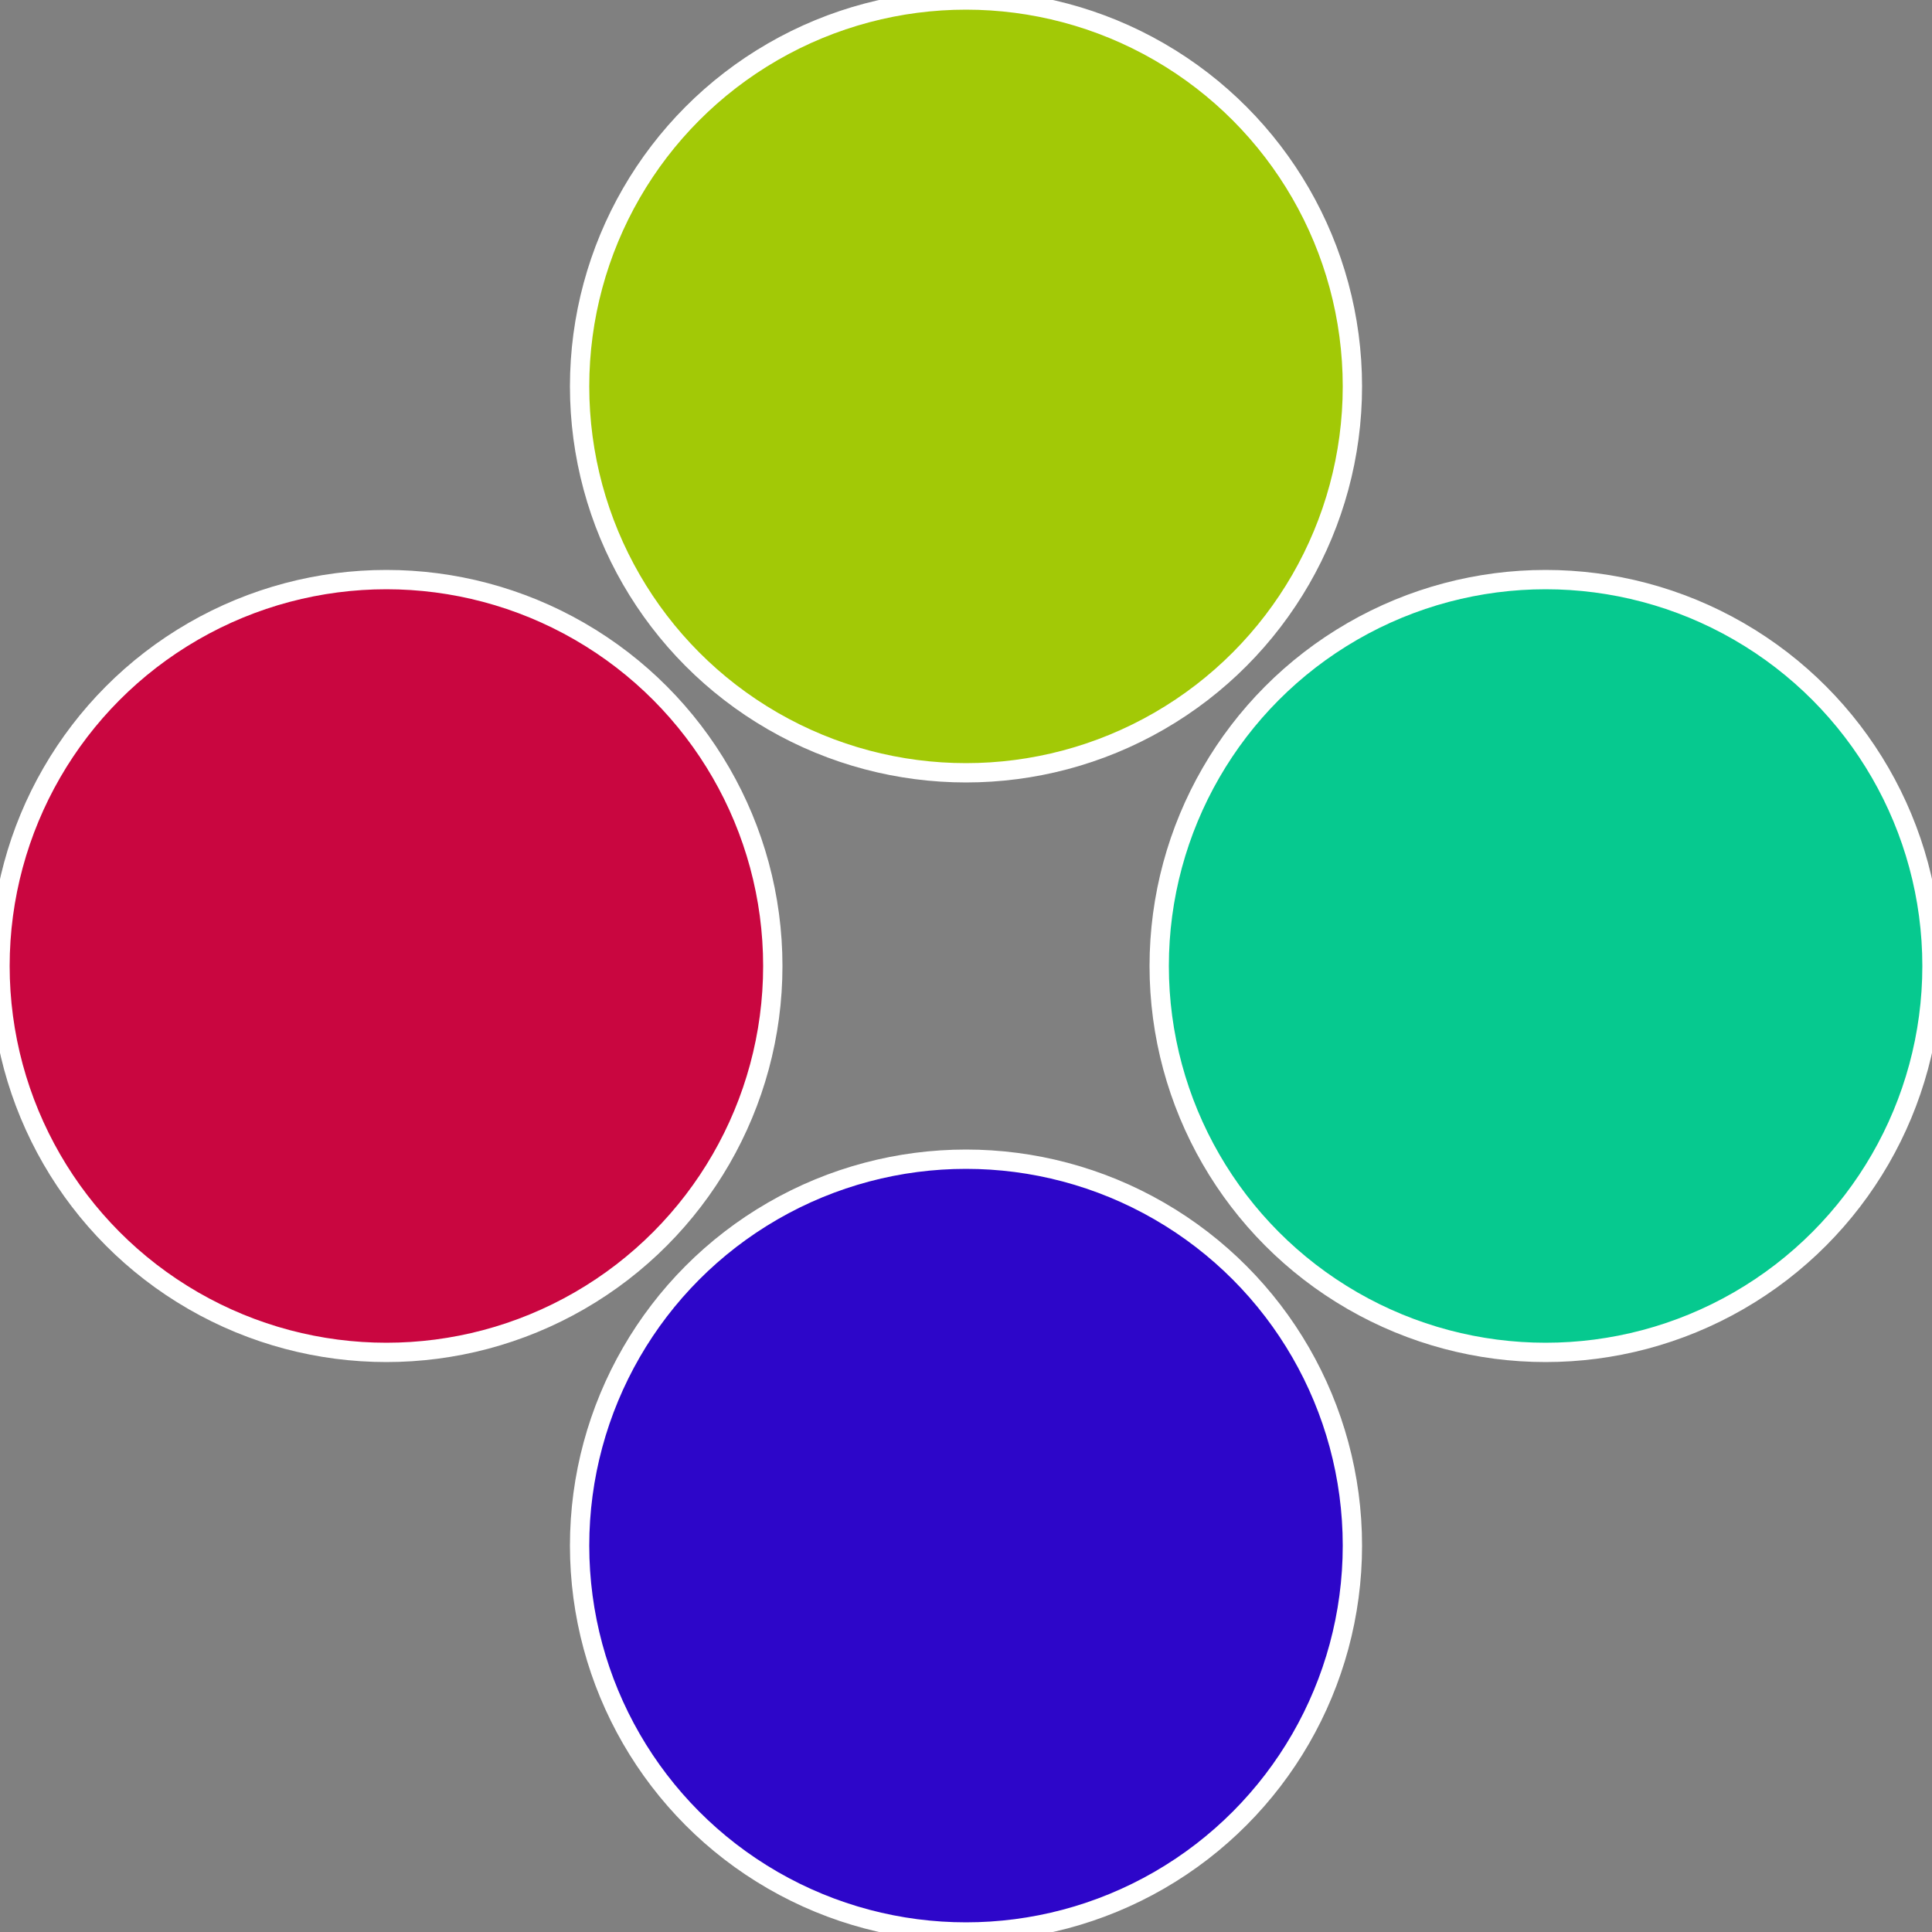
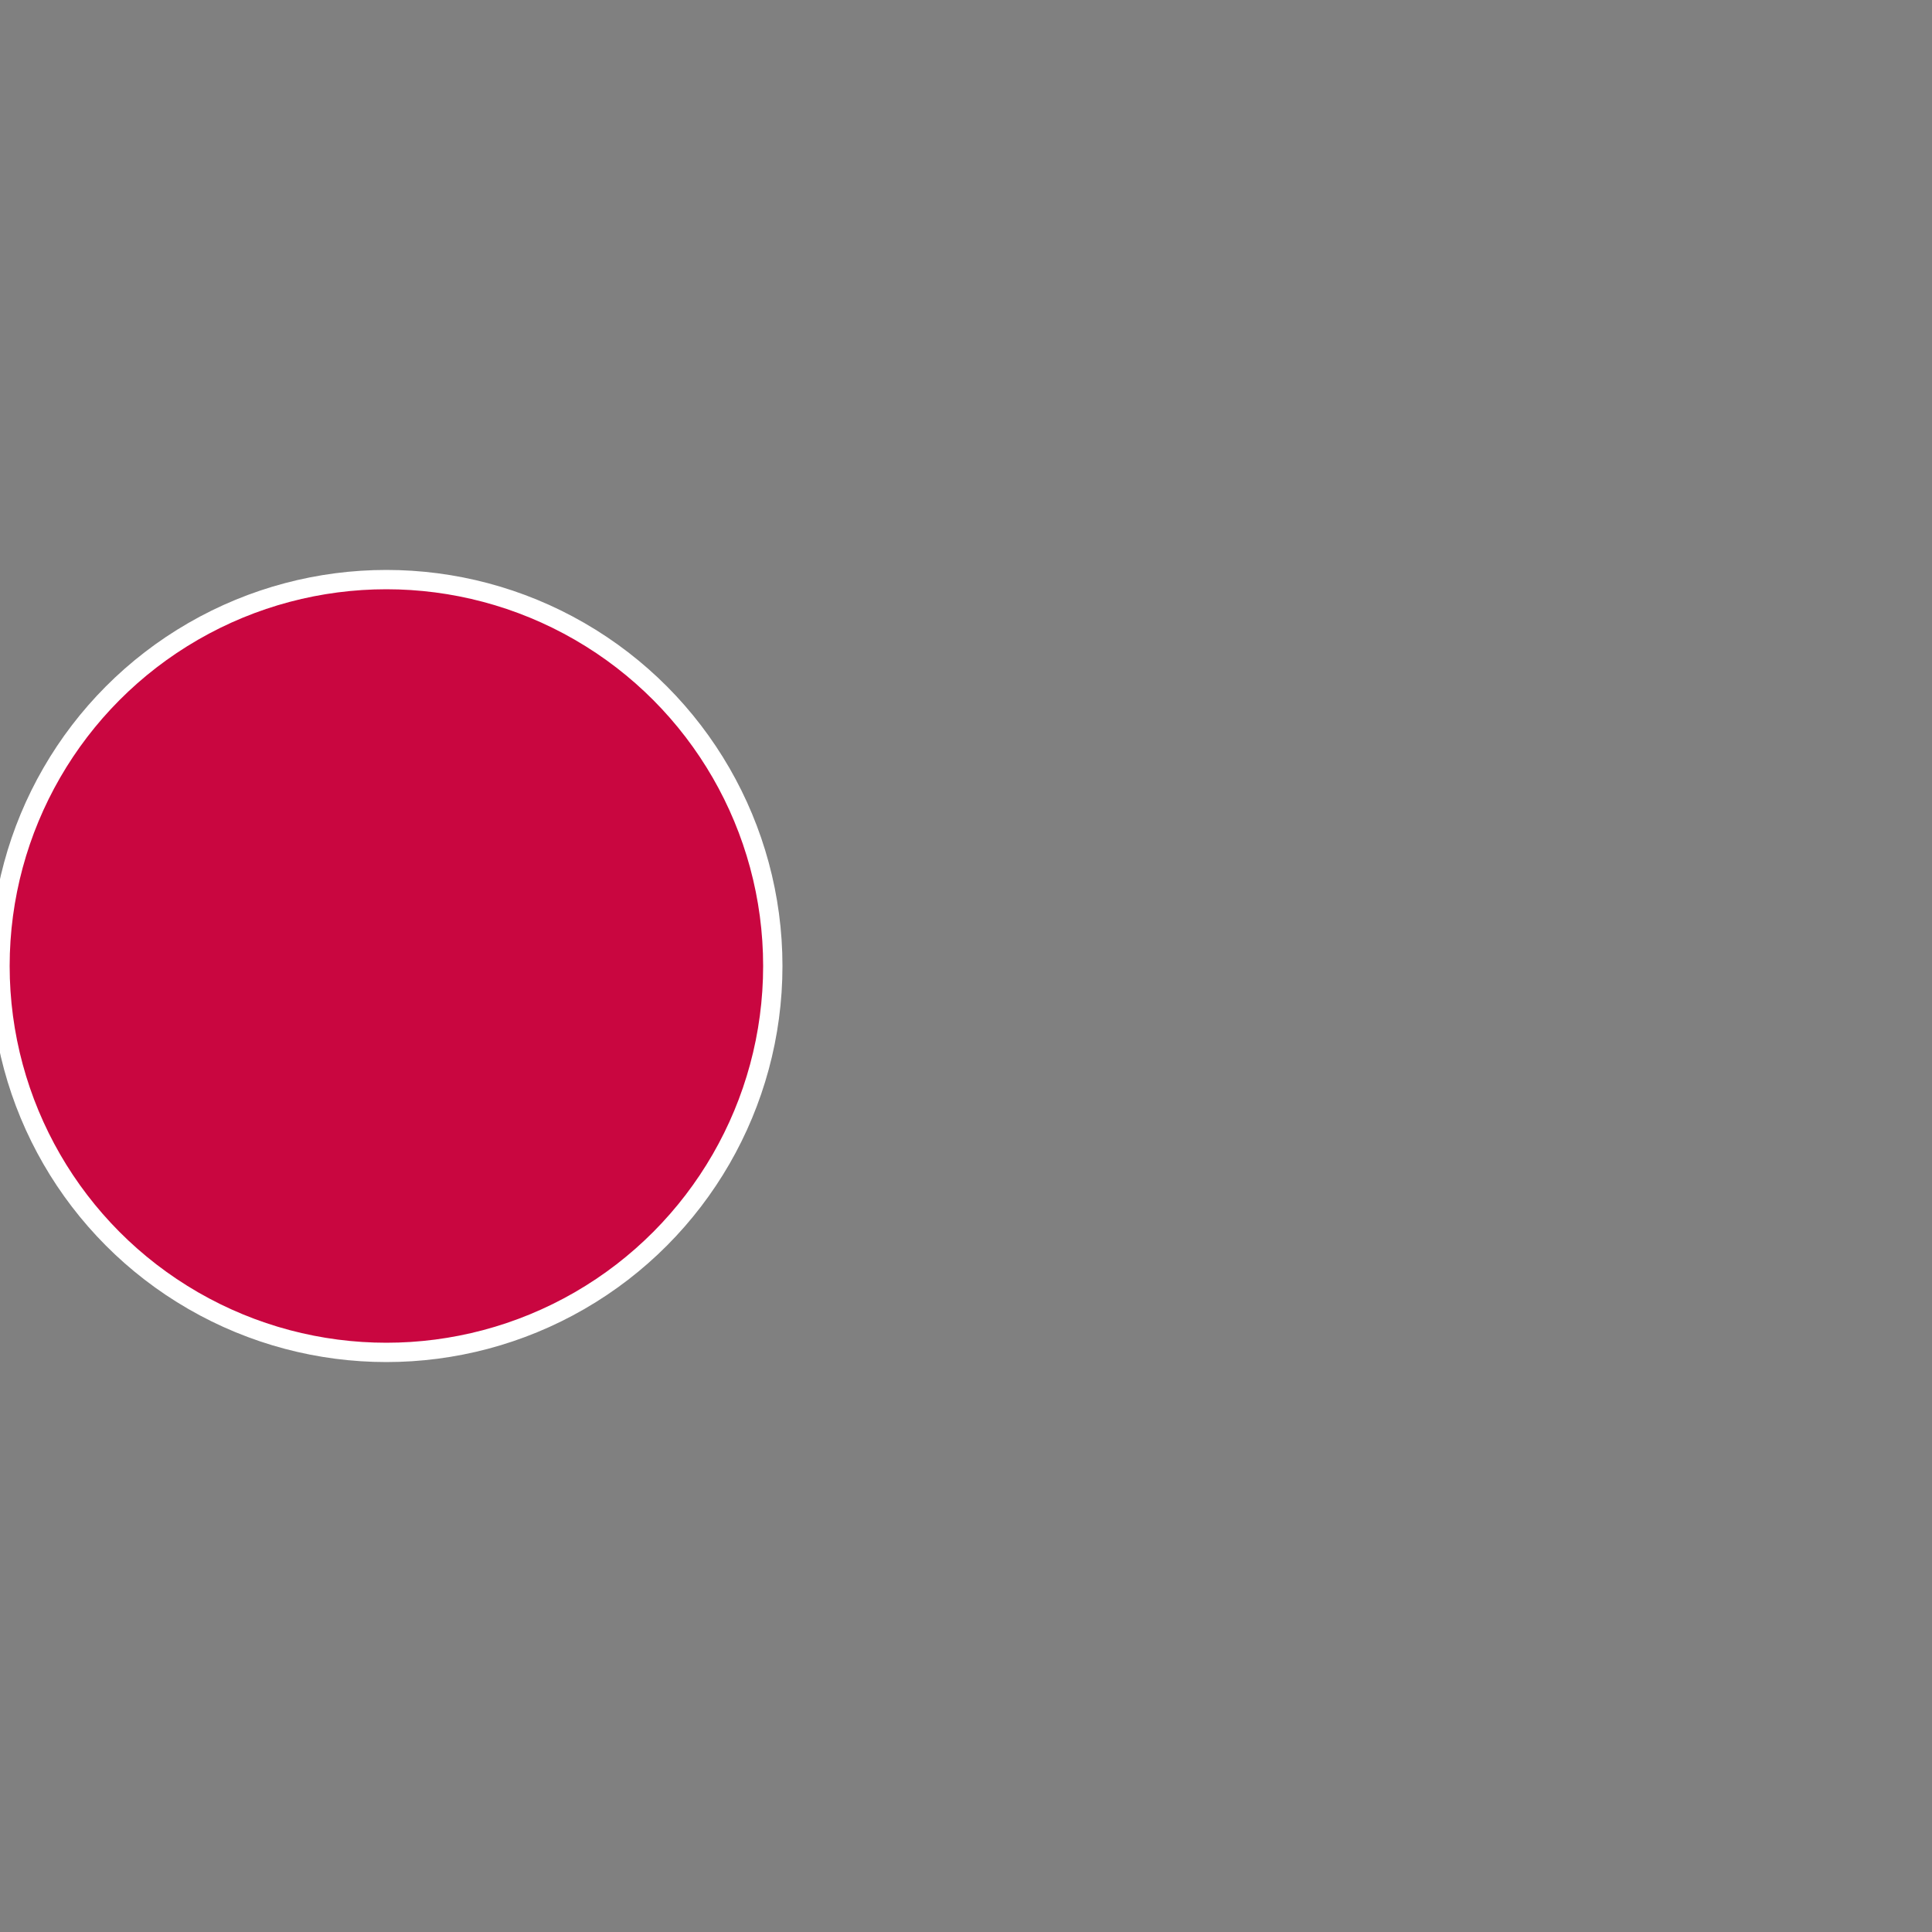
<svg xmlns="http://www.w3.org/2000/svg" width="500" height="500" viewBox="-1 -1 2 2">
  <rect x="-1" y="-1" width="2" height="2" fill="#808080" stroke="none" />
-   <circle cx="0.6" cy="0" r="0.4" fill="#06c98f" stroke="#fff" stroke-width="1%" />
-   <circle cx="3.6739403974421E-17" cy="0.6" r="0.4" fill="#2d06c9" stroke="#fff" stroke-width="1%" />
  <circle cx="-0.6" cy="7.3478807948841E-17" r="0.4" fill="#c90640" stroke="#fff" stroke-width="1%" />
-   <circle cx="-1.1021821192326E-16" cy="-0.6" r="0.4" fill="#a2c906" stroke="#fff" stroke-width="1%" />
</svg>